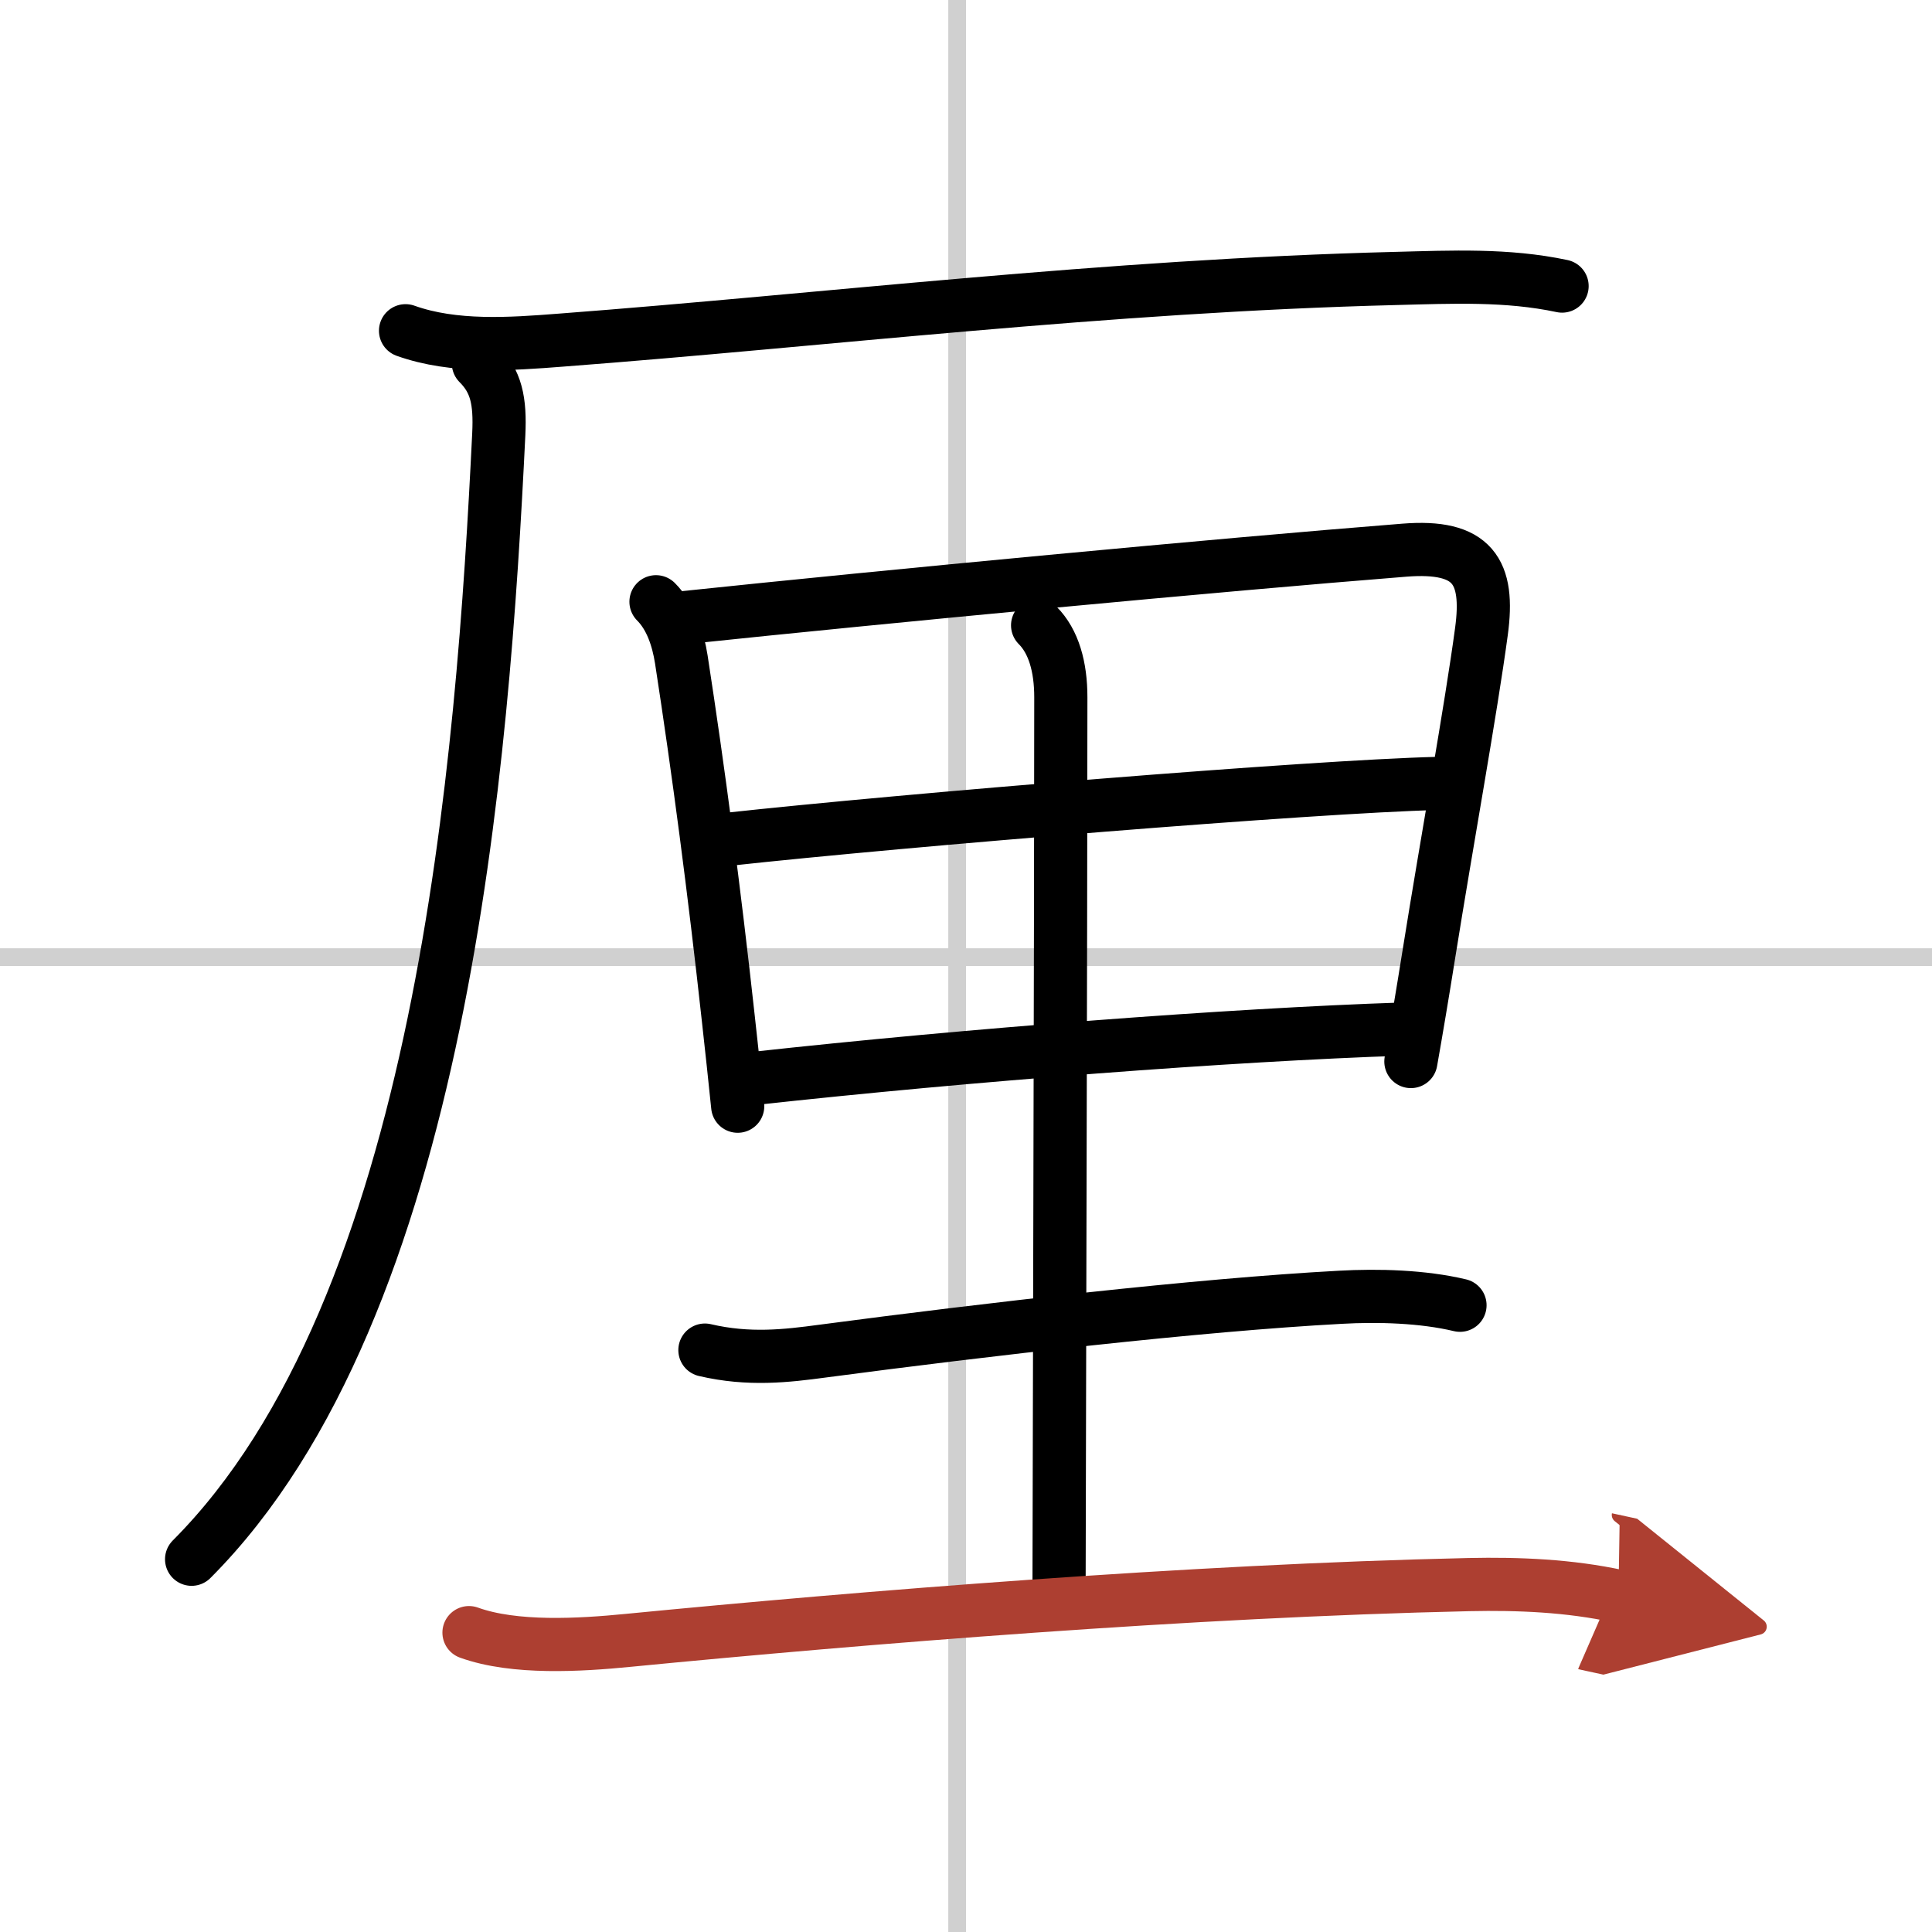
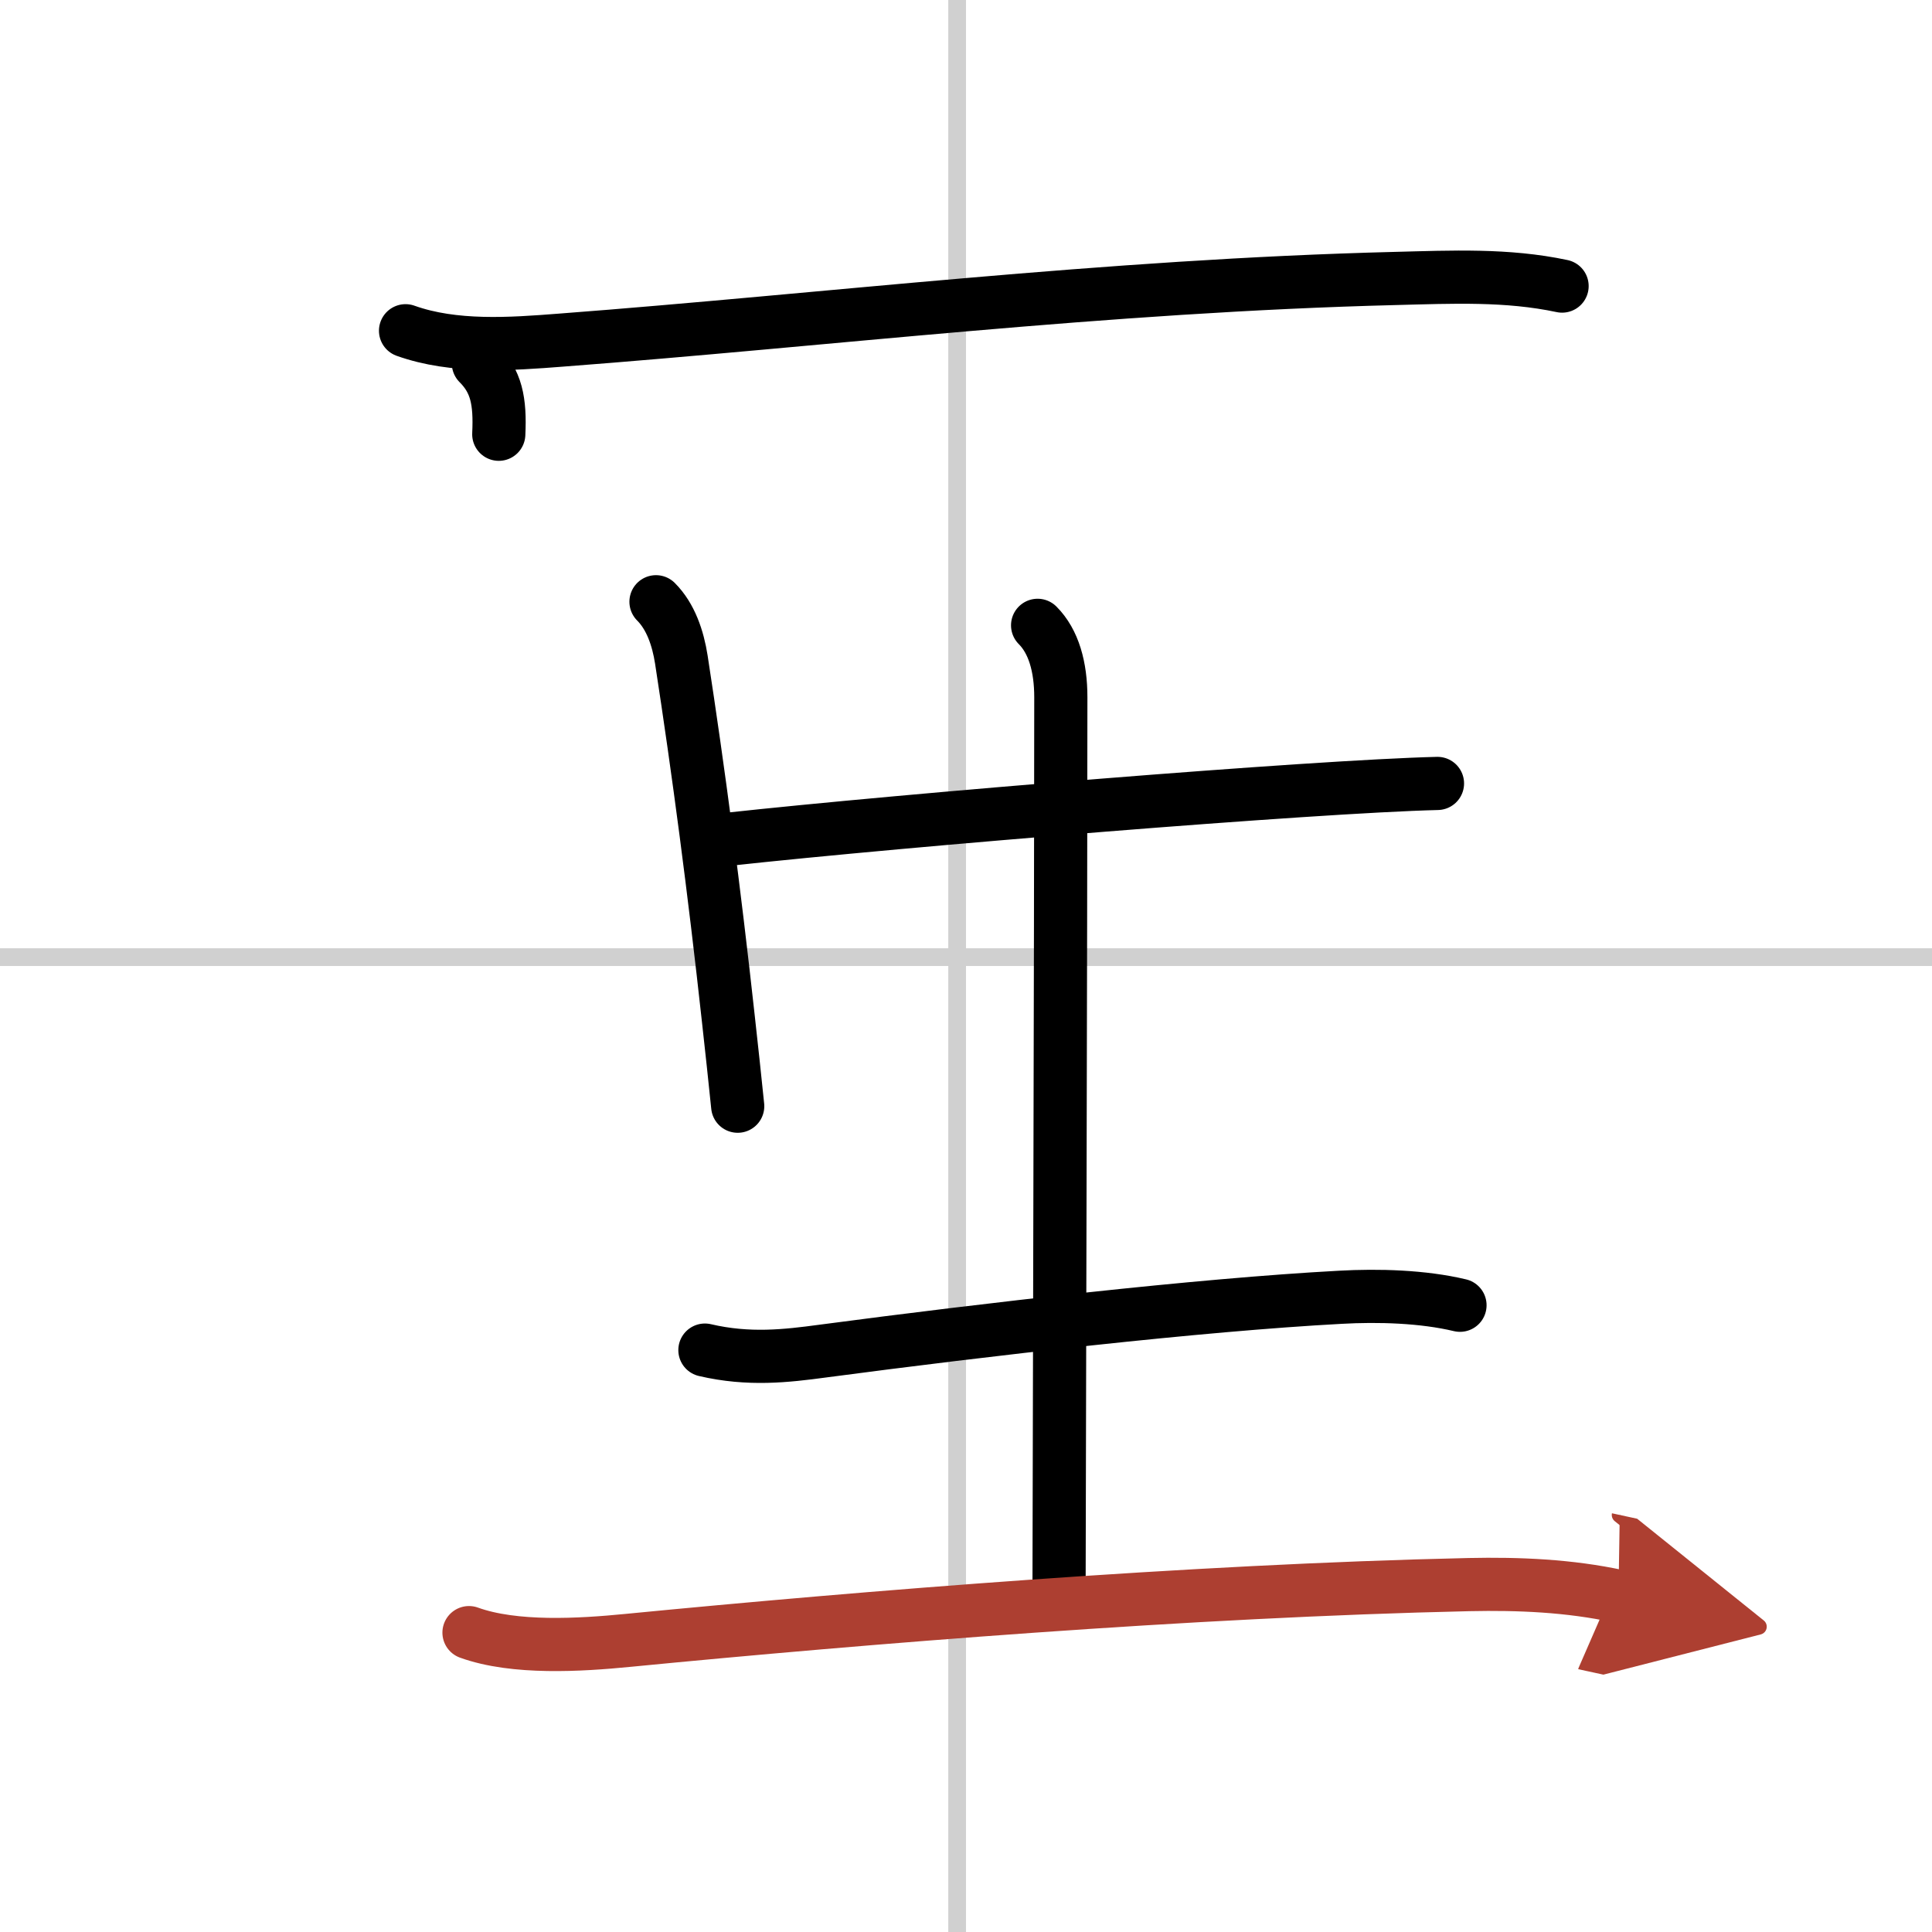
<svg xmlns="http://www.w3.org/2000/svg" width="400" height="400" viewBox="0 0 109 109">
  <defs>
    <marker id="a" markerWidth="4" orient="auto" refX="1" refY="5" viewBox="0 0 10 10">
      <polyline points="0 0 10 5 0 10 1 5" fill="#ad3f31" stroke="#ad3f31" />
    </marker>
  </defs>
  <g fill="none" stroke="#000" stroke-linecap="round" stroke-linejoin="round" stroke-width="3">
    <rect width="100%" height="100%" fill="#fff" stroke="#fff" />
    <line x1="54" x2="54" y2="109" stroke="#d0d0d0" stroke-width="1" />
    <line x2="109" y1="54" y2="54" stroke="#d0d0d0" stroke-width="1" />
    <path d="m22.88 18.66c2.74 0.98 5.94 0.75 8.76 0.53 14.9-1.13 30.75-3.07 47.11-3.48 3.15-0.08 6.28-0.23 9.38 0.43" />
-     <path d="M26.99,20.5c1.01,1.01,1.24,2.11,1.15,4C27.25,42.75,25,73.75,10.81,87.97" />
+     <path d="M26.99,20.5c1.01,1.01,1.24,2.11,1.15,4" />
    <path d="m37.01 33.95c0.83 0.83 1.24 2.05 1.43 3.26 0.97 6.29 1.86 13.04 2.65 20.25 0.19 1.71 0.37 3.38 0.53 4.95" />
-     <path d="m38.56 34.85c11.61-1.22 30.19-2.98 40.67-3.81 3.88-0.31 4.81 1.2 4.35 4.59-0.6 4.45-1.93 11.73-2.96 18.17-0.35 2.2-0.7 4.28-1.02 6.09" />
    <path d="m40.98 47.36c10.15-1.11 33.15-2.99 40.12-3.16" />
-     <path d="m42.47 60.85c12.28-1.35 27.03-2.47 36.63-2.79" />
    <path d="m58.54 35.28c0.91 0.91 1.31 2.35 1.31 4.06 0 13.03-0.1 46.5-0.1 50.17" />
    <path d="m39.77 76.17c2.48 0.58 4.61 0.33 6.62 0.06 9.36-1.24 21.23-2.61 29.23-3.04 2.14-0.12 4.65-0.05 6.75 0.45" />
    <path d="m26.46 92.11c2.57 0.93 6.29 0.7 8.94 0.44 13.36-1.3 31.73-2.8 47.48-3.15 2.81-0.06 5.66 0.06 8.43 0.66" marker-end="url(#a)" stroke="#ad3f31" />
  </g>
</svg>